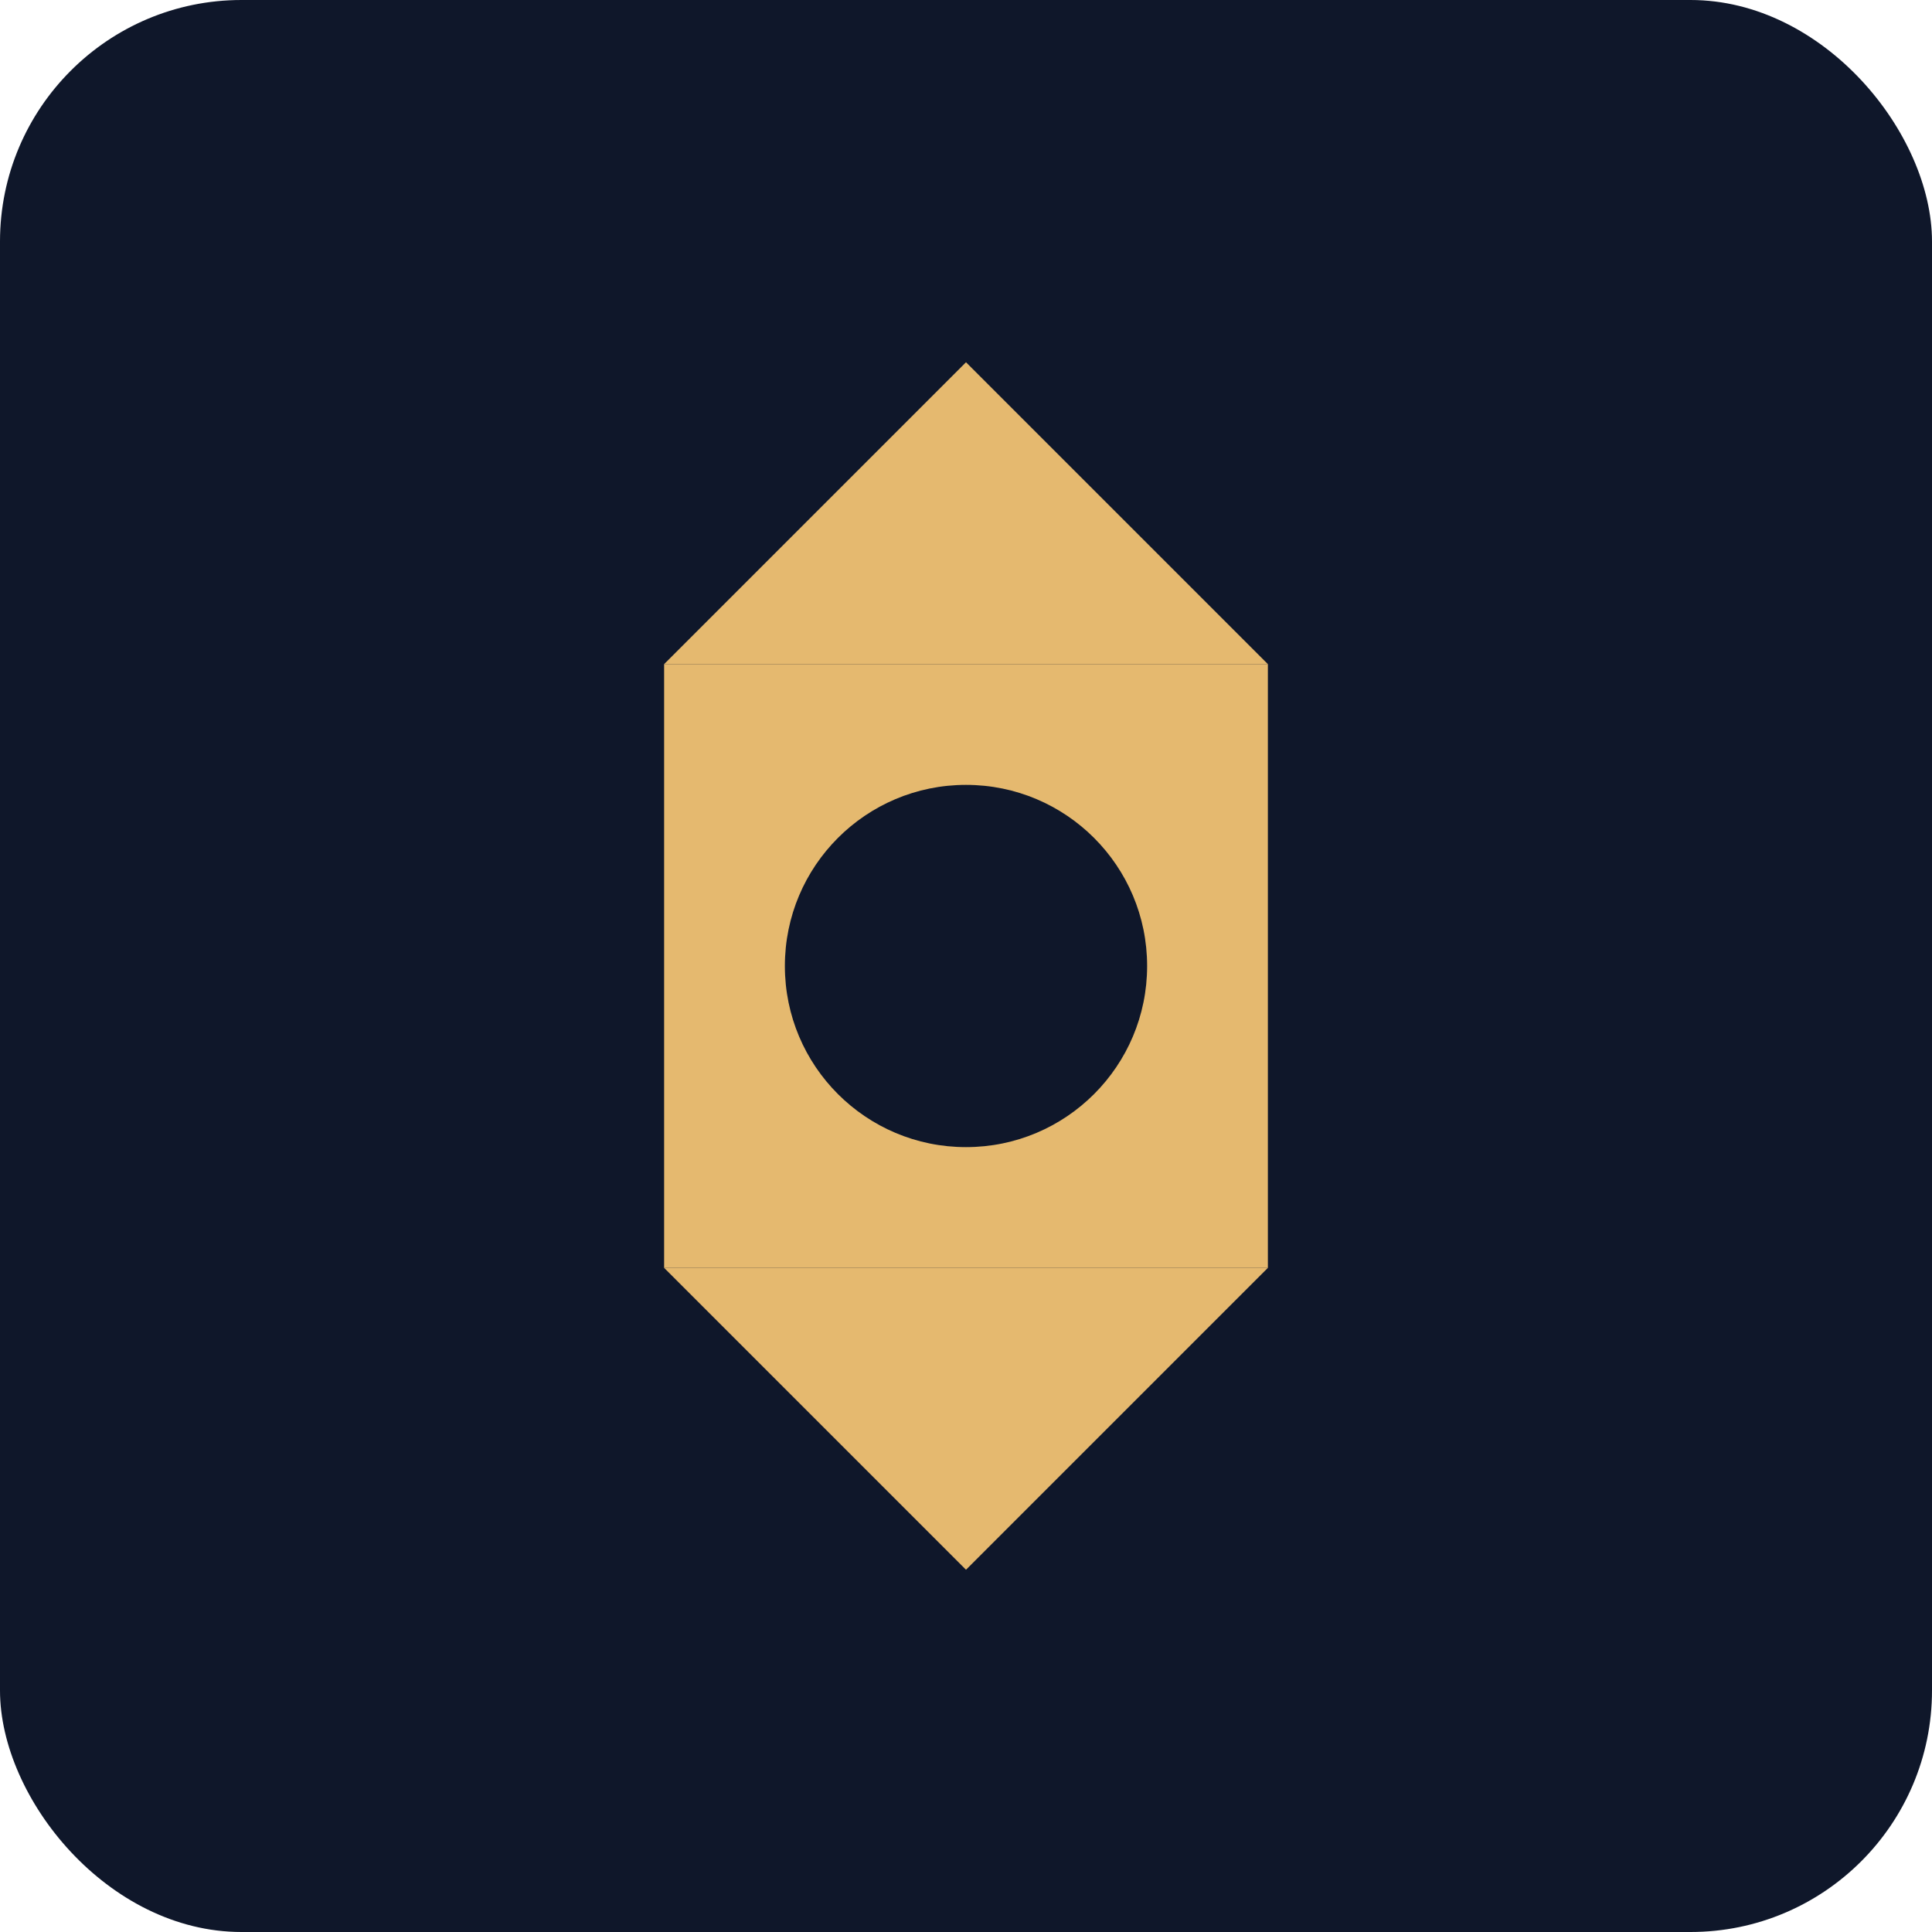
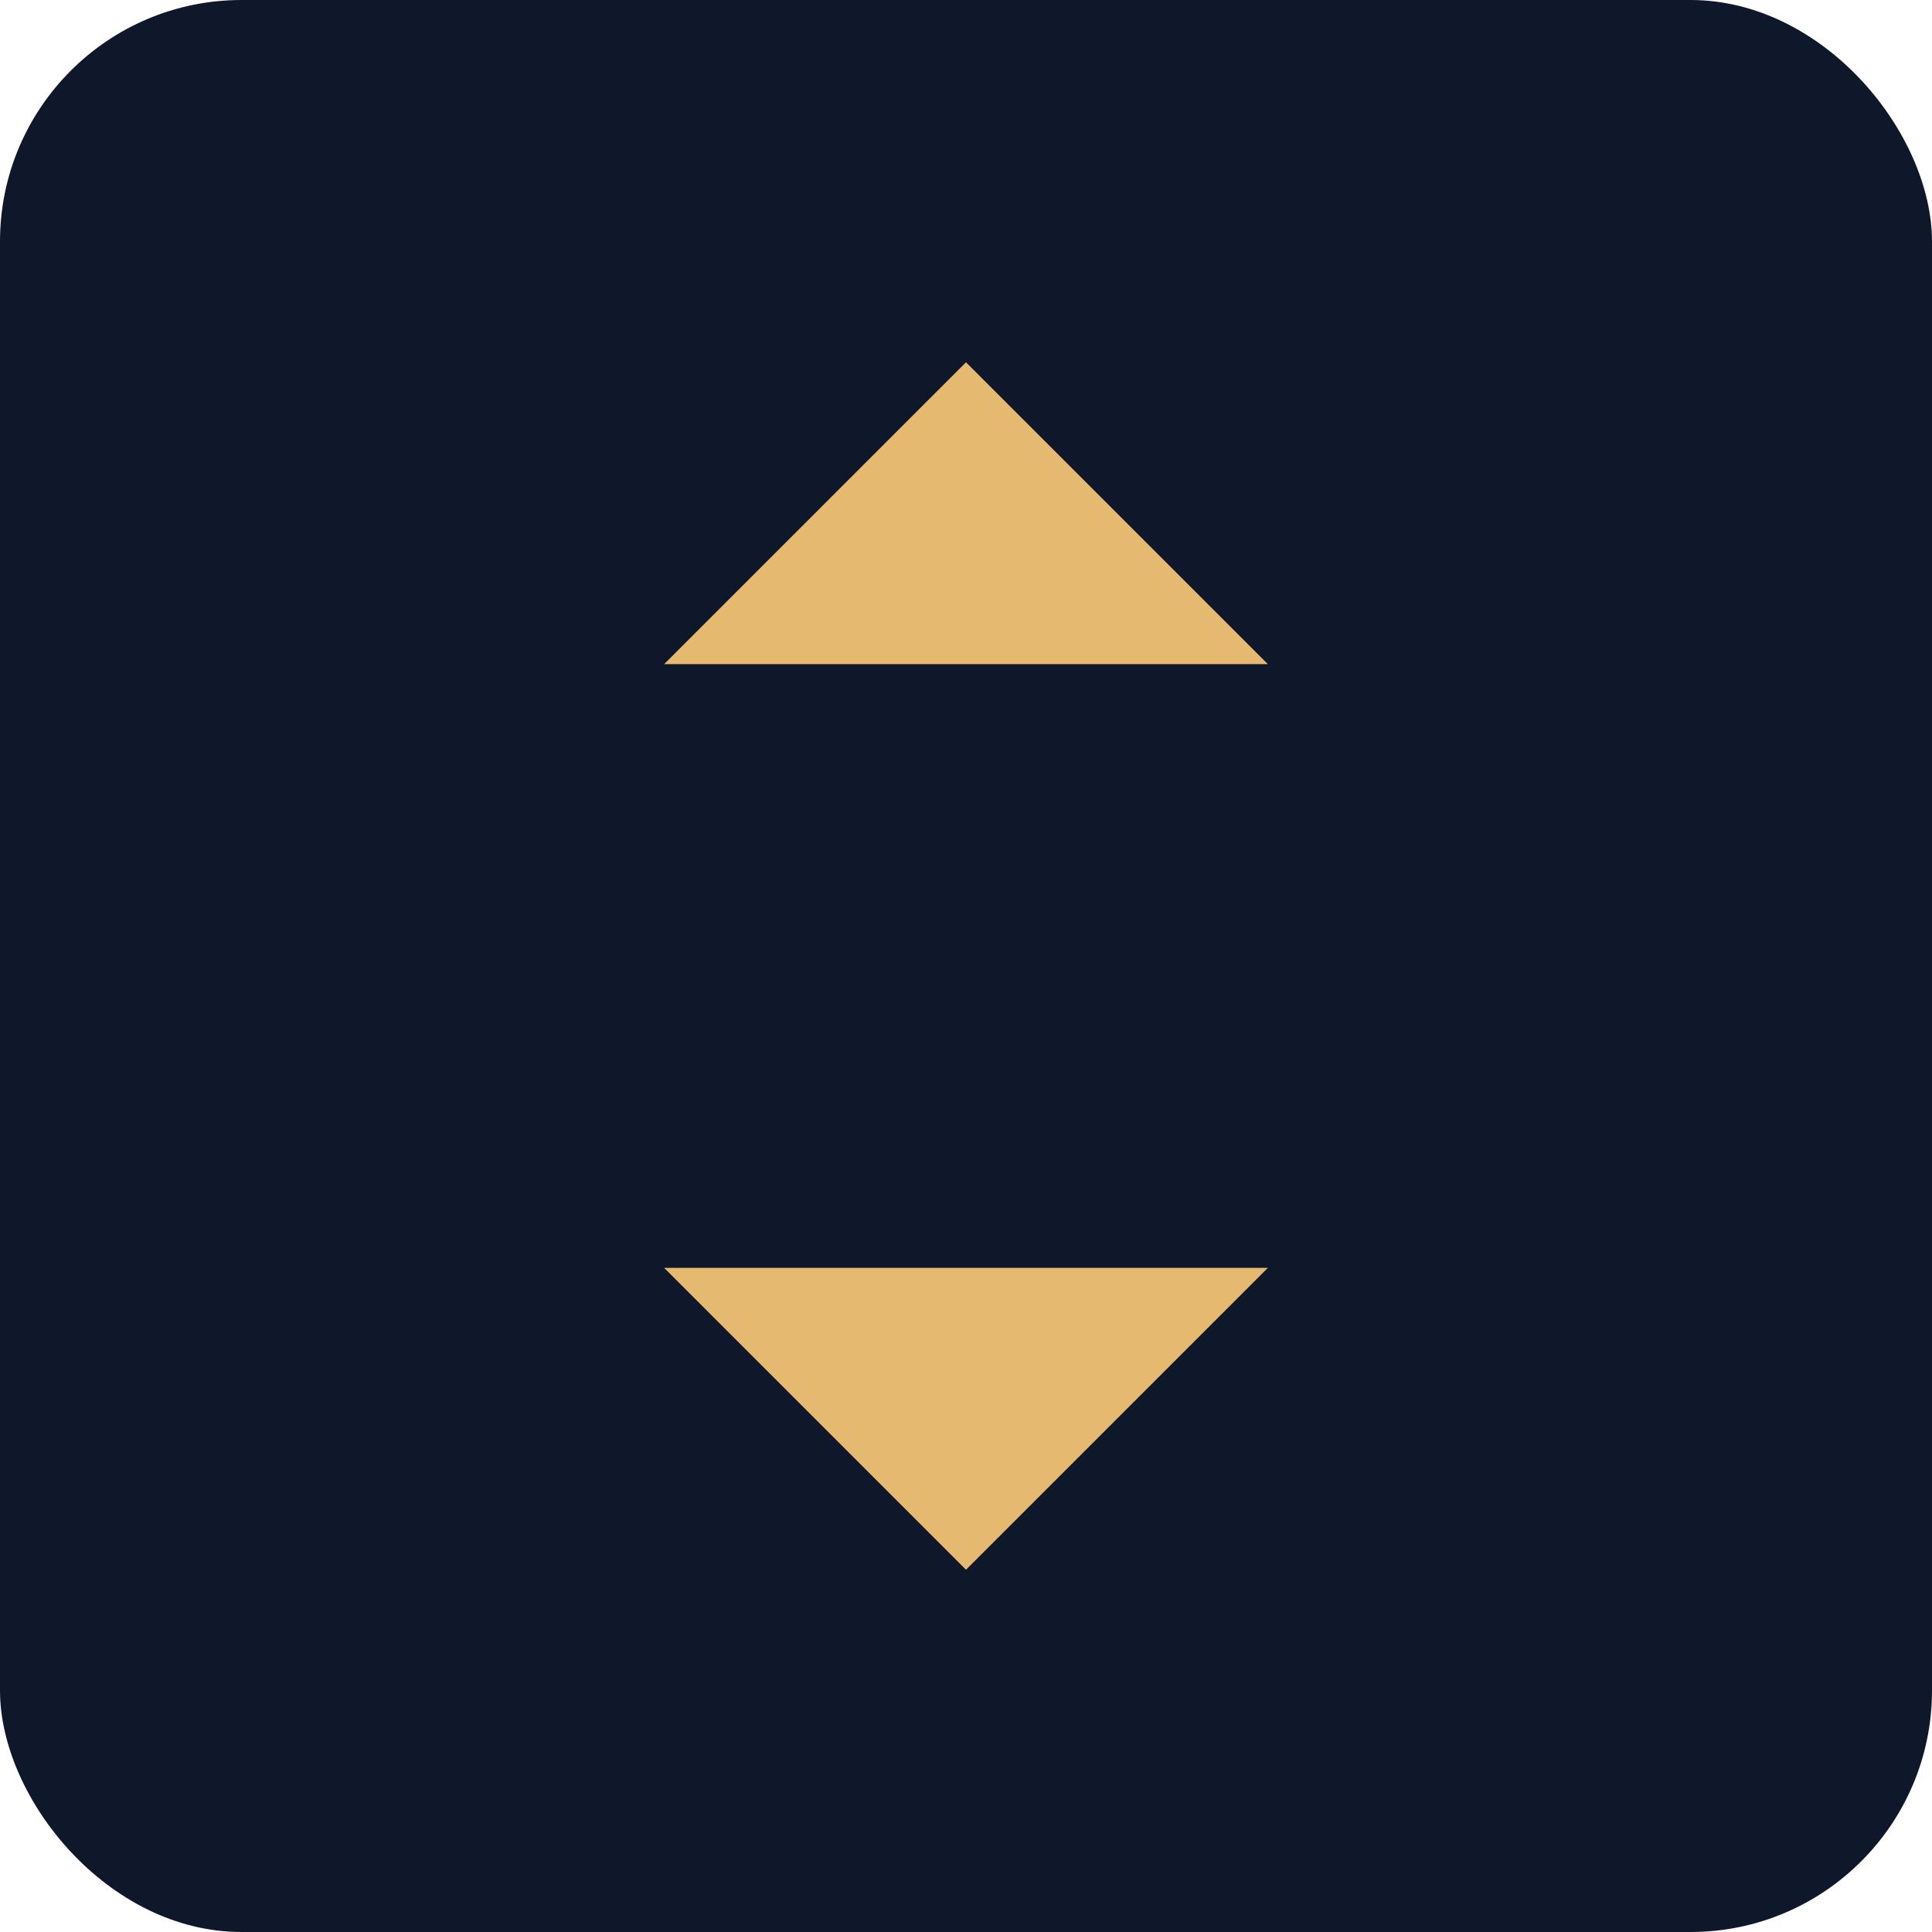
<svg xmlns="http://www.w3.org/2000/svg" width="32" height="32" viewBox="0 0 32 32" fill="none">
  <rect width="32" height="32" rx="4" fill="#0F172A" />
  <path d="M16 6L21 11H11L16 6Z" fill="#E5B96F" />
-   <path d="M21 11V21H11V11H21Z" fill="#E5B96F" />
  <path d="M16 26L21 21H11L16 26Z" fill="#E5B96F" />
  <circle cx="16" cy="16" r="3" fill="#0F172A" />
</svg>